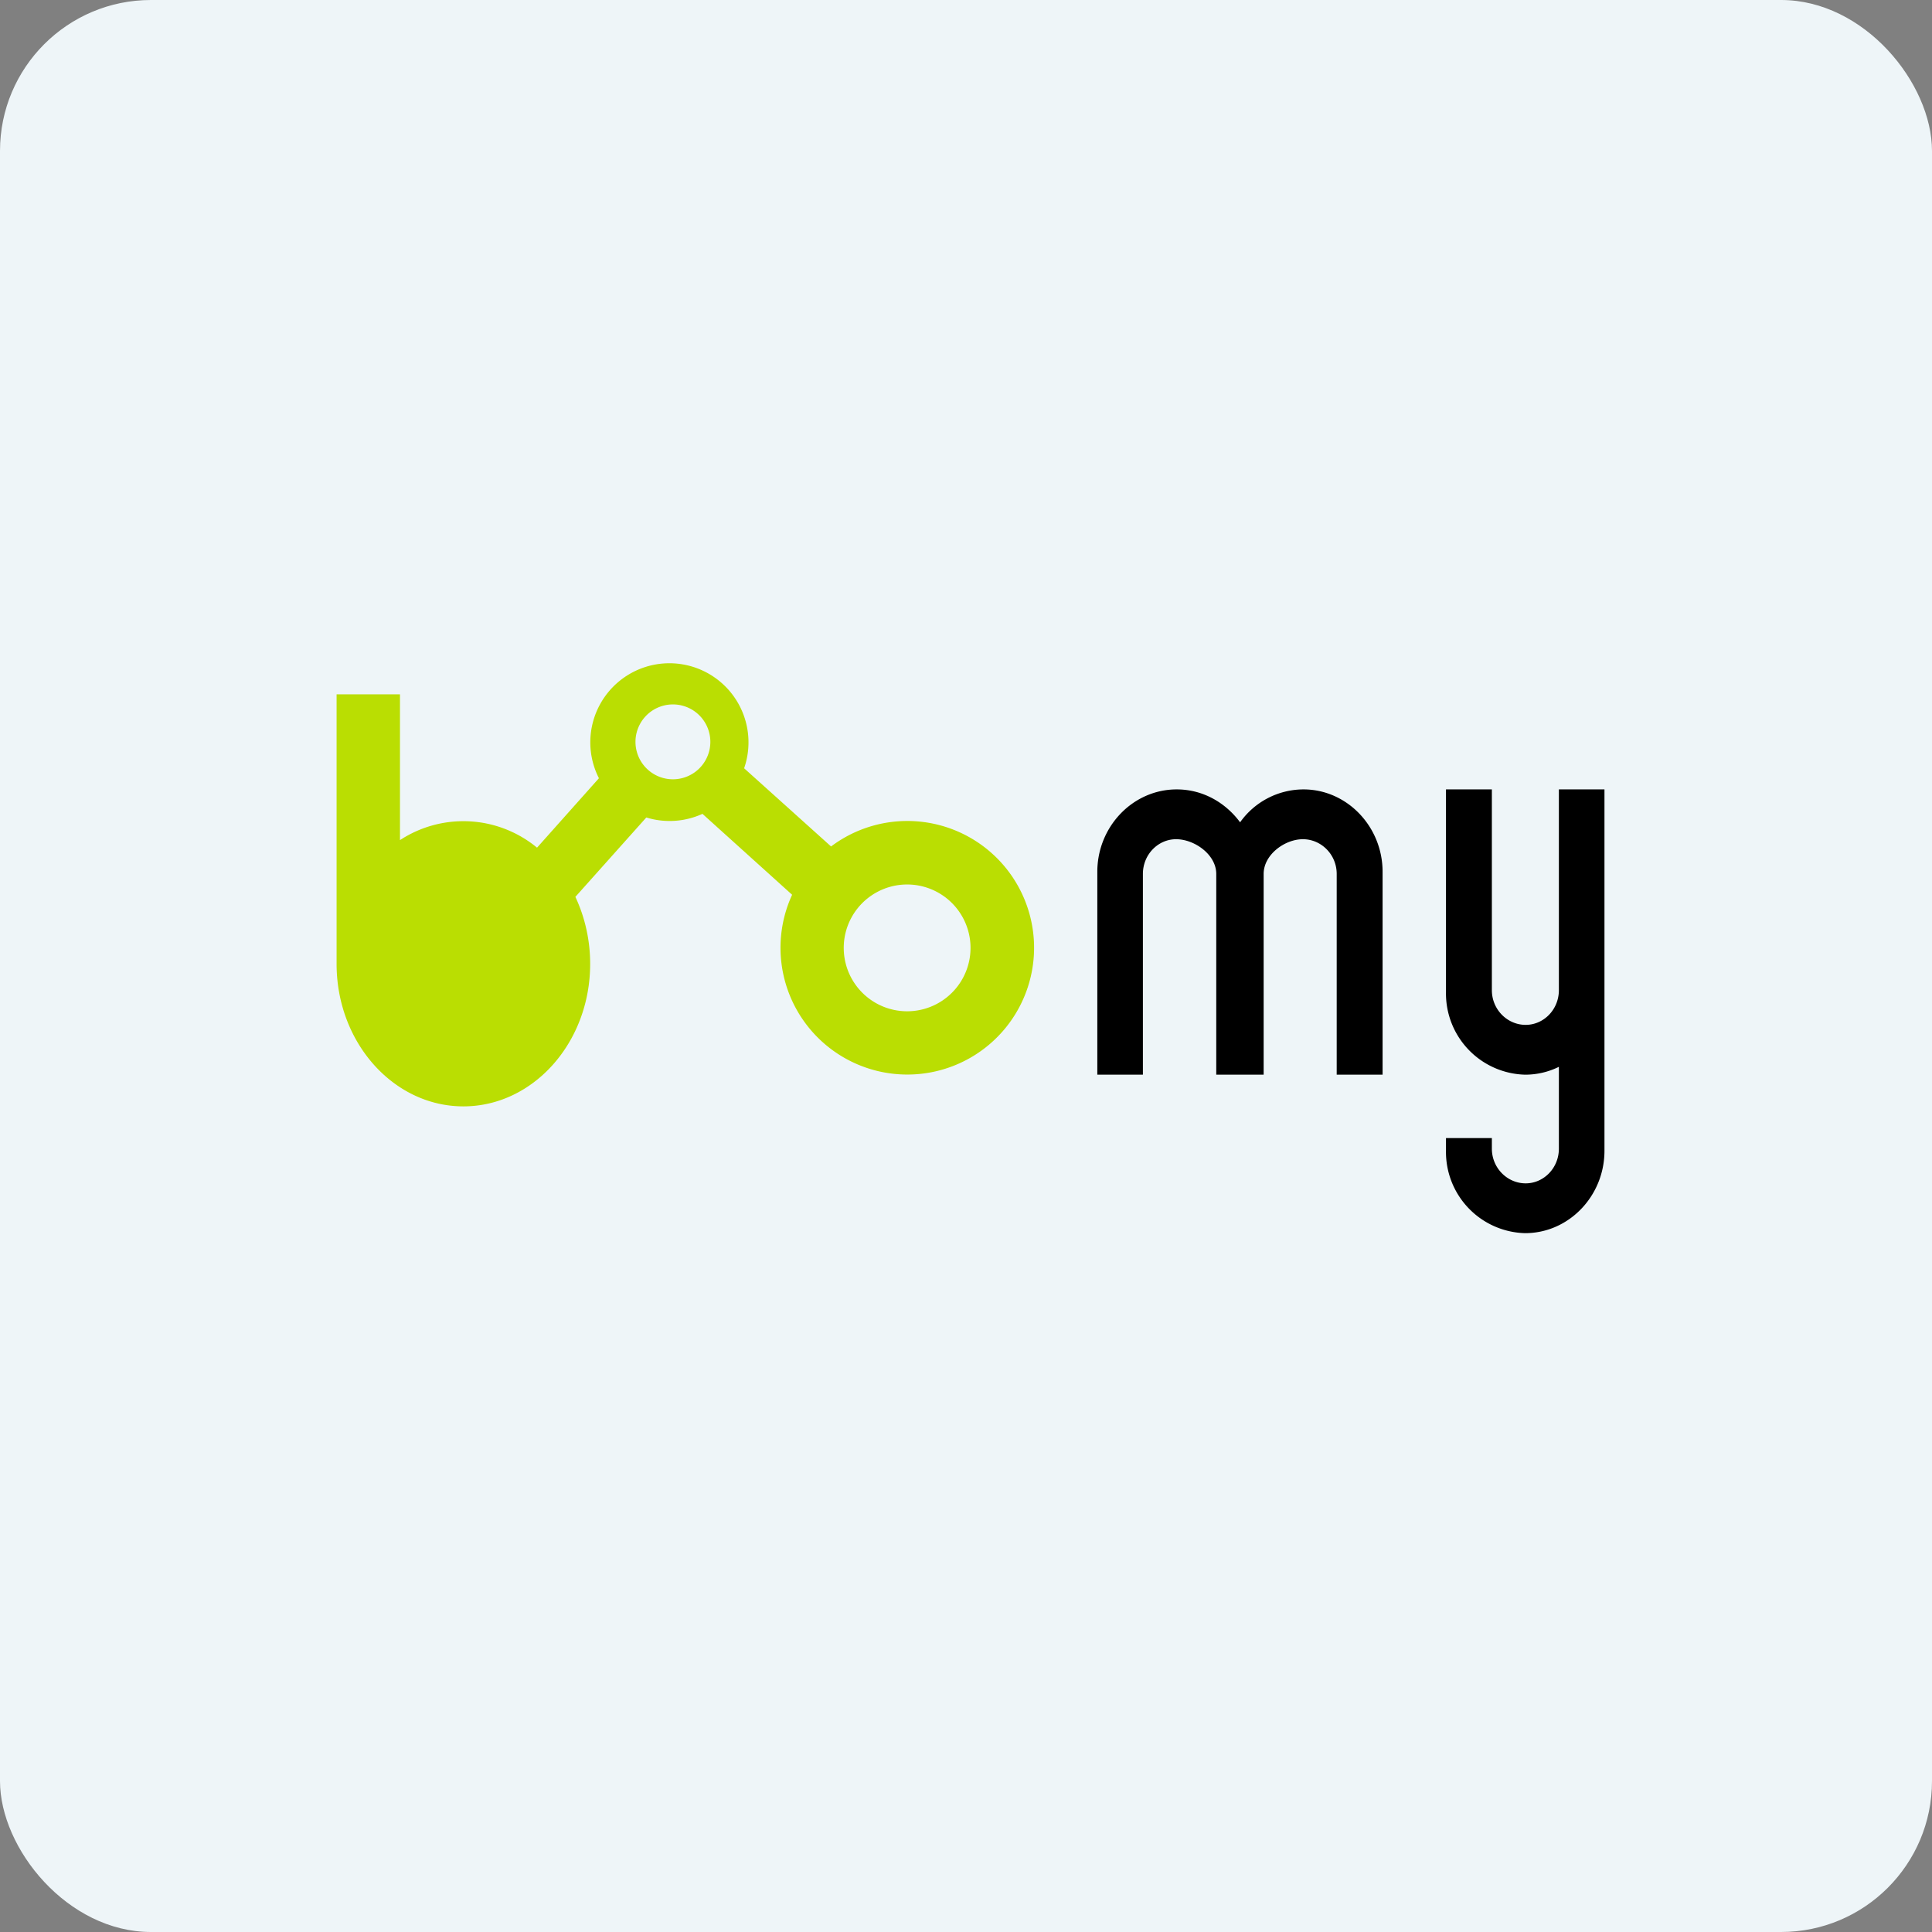
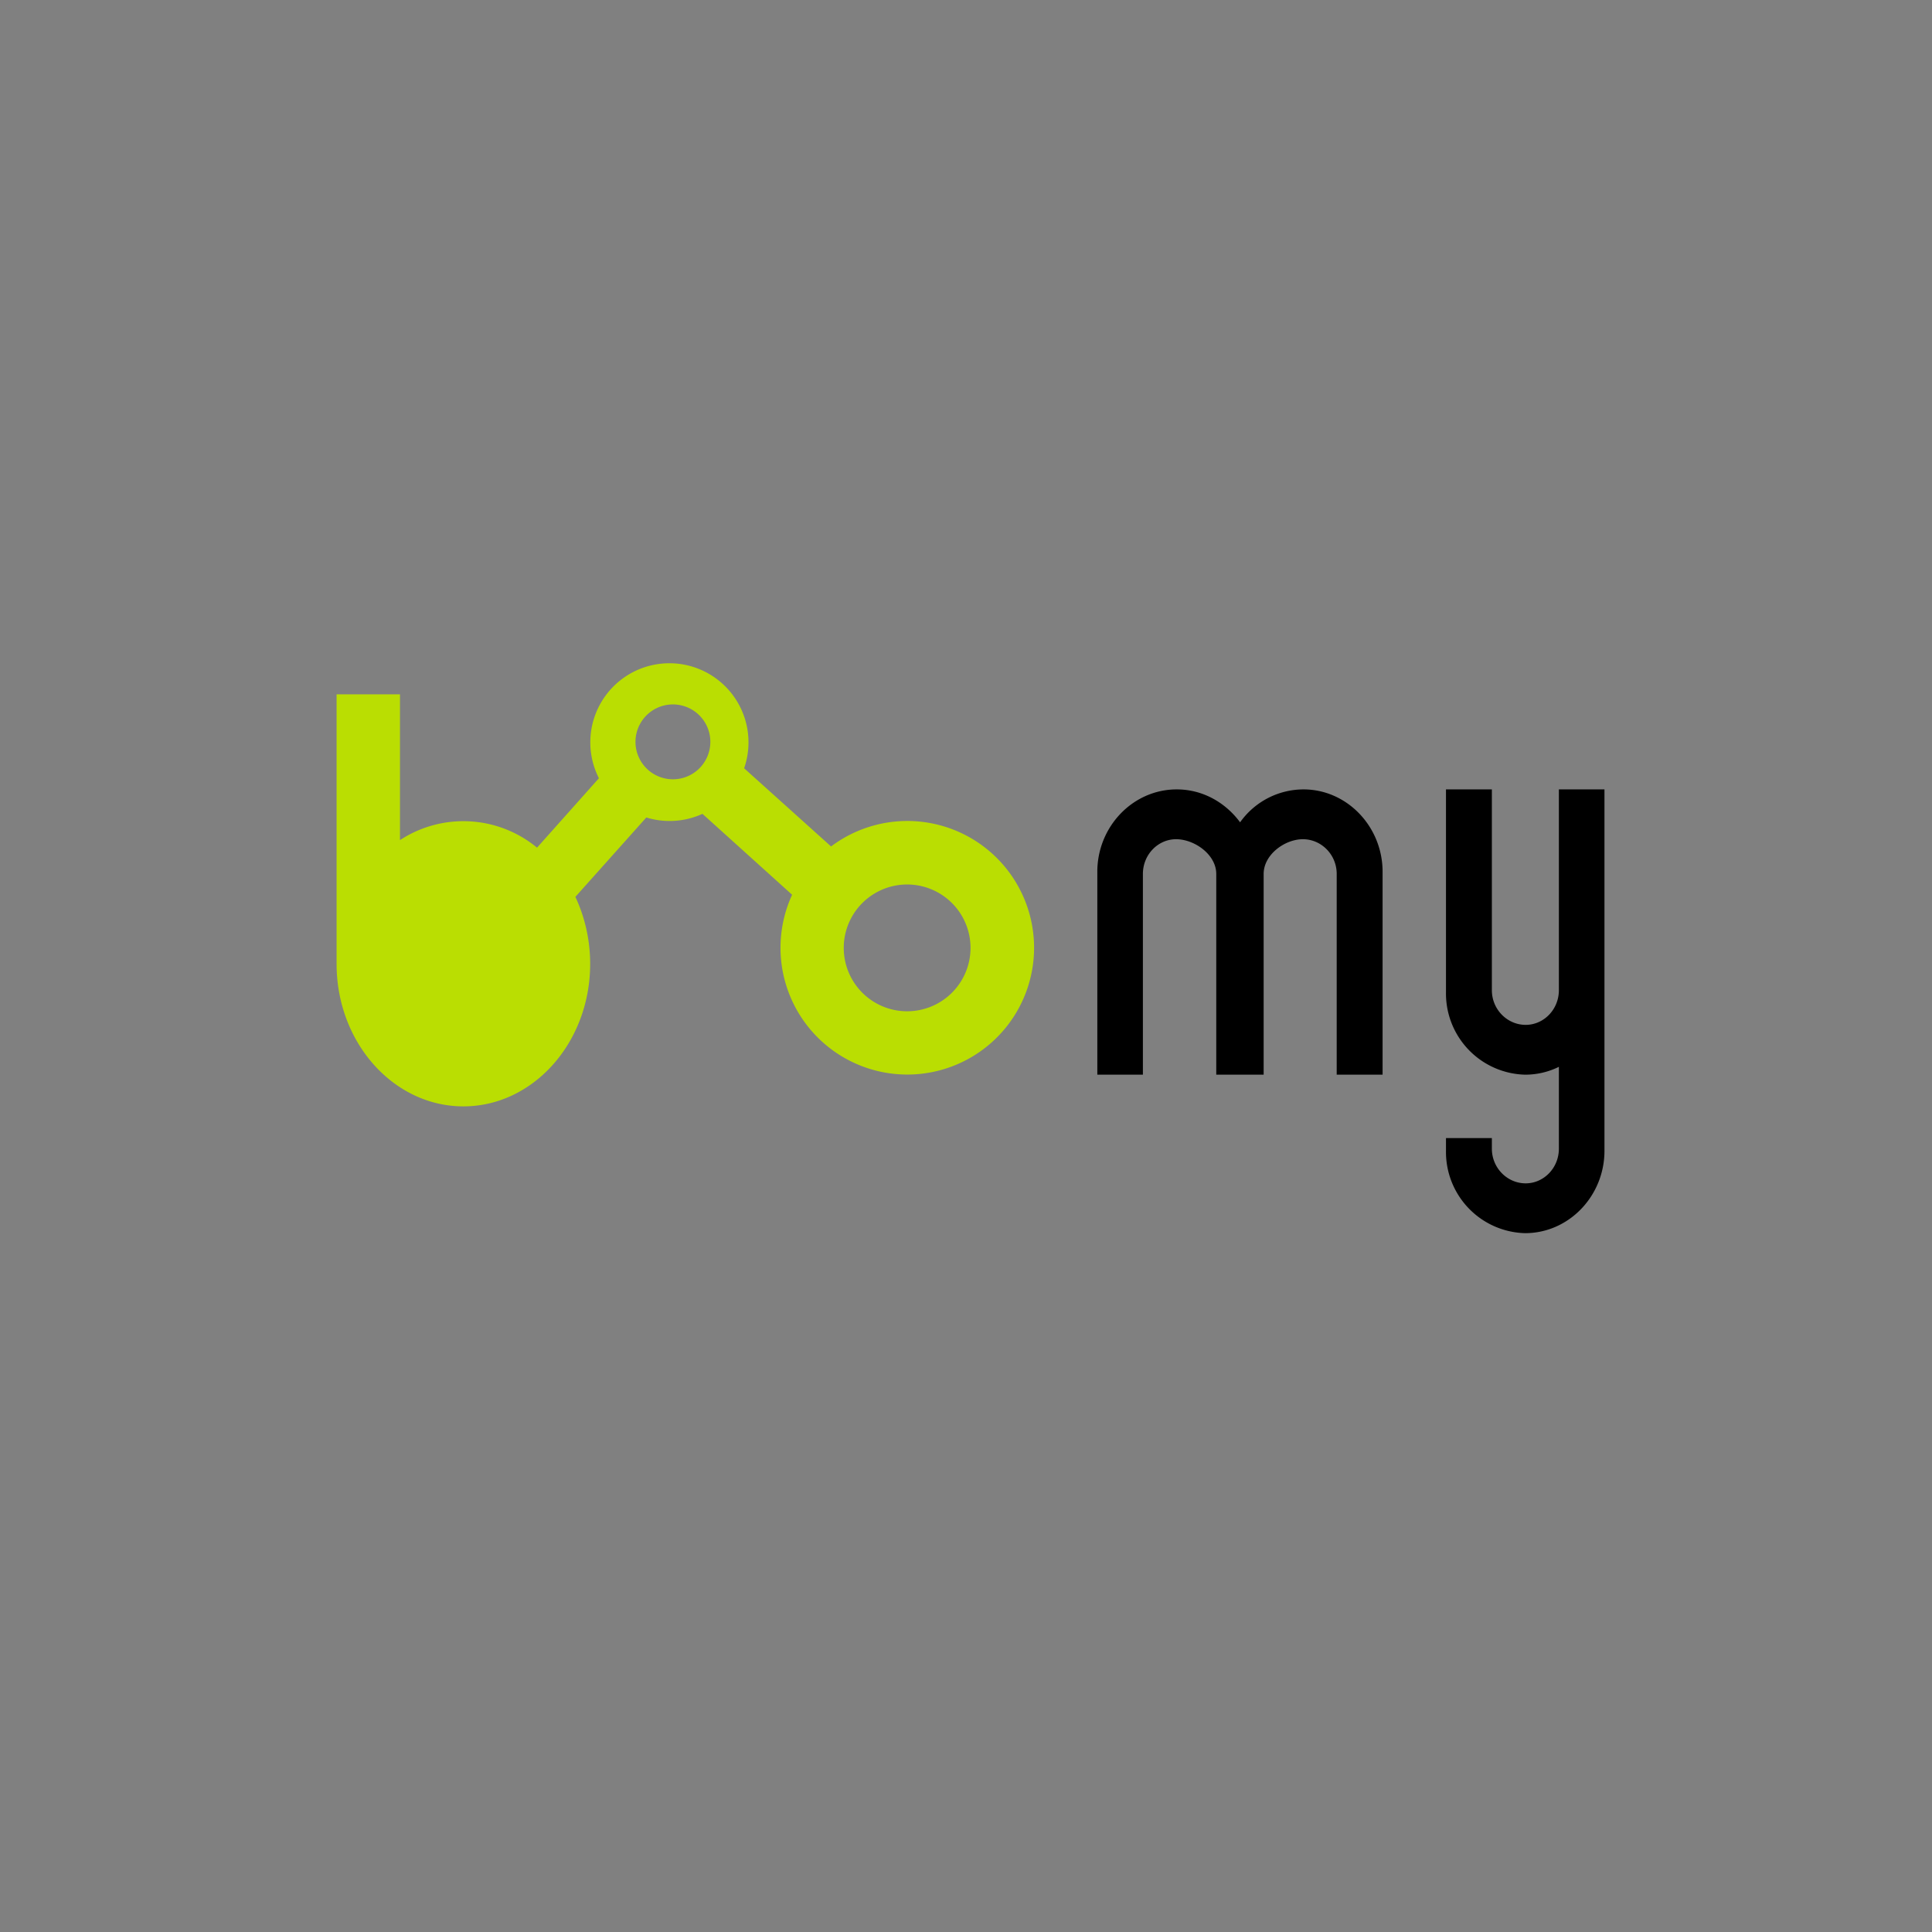
<svg xmlns="http://www.w3.org/2000/svg" width="64" height="64" viewBox="0 0 64 64">
  <rect x="0" y="0" width="64" height="64" fill="#808080" stroke="none" />
-   <rect x="0" y="0" width="64" height="64" rx="5" ry="5" fill="#eef5f8" />
-   <path fill="#eef5f8" d="M 2.75,2 L 61.55,2 L 61.55,60.80 L 2.75,60.80 L 2.75,2" />
  <path fill-rule="evenodd" d="M 24.65,25.45 A 2.62,2.62 0 1,0 19.84,25.78 L 17.79,28.08 A 3.83,3.83 0 0,0 13.25,27.83 L 13.25,23 L 11.15,23 L 11.15,31.93 C 11.15,34.54 13.04,36.65 15.35,36.65 C 17.66,36.65 19.55,34.54 19.55,31.93 C 19.55,31.13 19.37,30.37 19.06,29.71 L 21.41,27.08 A 2.62,2.62 0 0,0 23.27,26.96 L 26.24,29.64 A 4.20,4.20 0 1,0 27.53,28.04 L 24.65,25.45 L 24.65,25.45 M 22.18,25.81 A 1.24,1.24 0 1,0 22.18,23.34 A 1.24,1.24 0 0,0 22.18,25.81 M 32.15,31.40 A 2.10,2.10 0 1,1 27.95,31.40 A 2.10,2.10 0 0,1 32.15,31.40" fill="#bade02" />
  <path d="M 36.35,35.60 L 36.35,28.88 C 36.35,27.38 37.53,26.15 38.98,26.15 C 39.84,26.15 40.59,26.58 41.08,27.24 A 2.58,2.58 0 0,1 43.18,26.15 C 44.62,26.15 45.80,27.38 45.80,28.88 L 45.80,35.60 L 44.28,35.60 L 44.28,28.95 C 44.28,28.31 43.77,27.80 43.16,27.80 C 42.56,27.80 41.86,28.31 41.86,28.95 L 41.86,35.60 L 40.29,35.60 L 40.29,28.95 C 40.29,28.31 39.57,27.80 38.96,27.80 C 38.36,27.80 37.86,28.31 37.86,28.95 L 37.86,35.60 L 36.35,35.60 M 53.15,26.15 L 53.15,38.12 C 53.15,39.62 51.97,40.85 50.52,40.85 A 2.69,2.69 0 0,1 47.90,38.12 L 47.90,37.70 L 49.42,37.70 L 49.42,38.05 C 49.42,38.69 49.93,39.20 50.54,39.20 C 51.14,39.20 51.64,38.69 51.64,38.05 L 51.64,35.34 A 2.52,2.52 0 0,1 50.52,35.60 A 2.69,2.69 0 0,1 47.90,32.87 L 47.90,26.15 L 49.42,26.15 L 49.42,32.80 C 49.42,33.44 49.93,33.95 50.54,33.95 C 51.14,33.95 51.64,33.44 51.64,32.80 L 51.64,26.15 L 53.15,26.15" />
</svg>